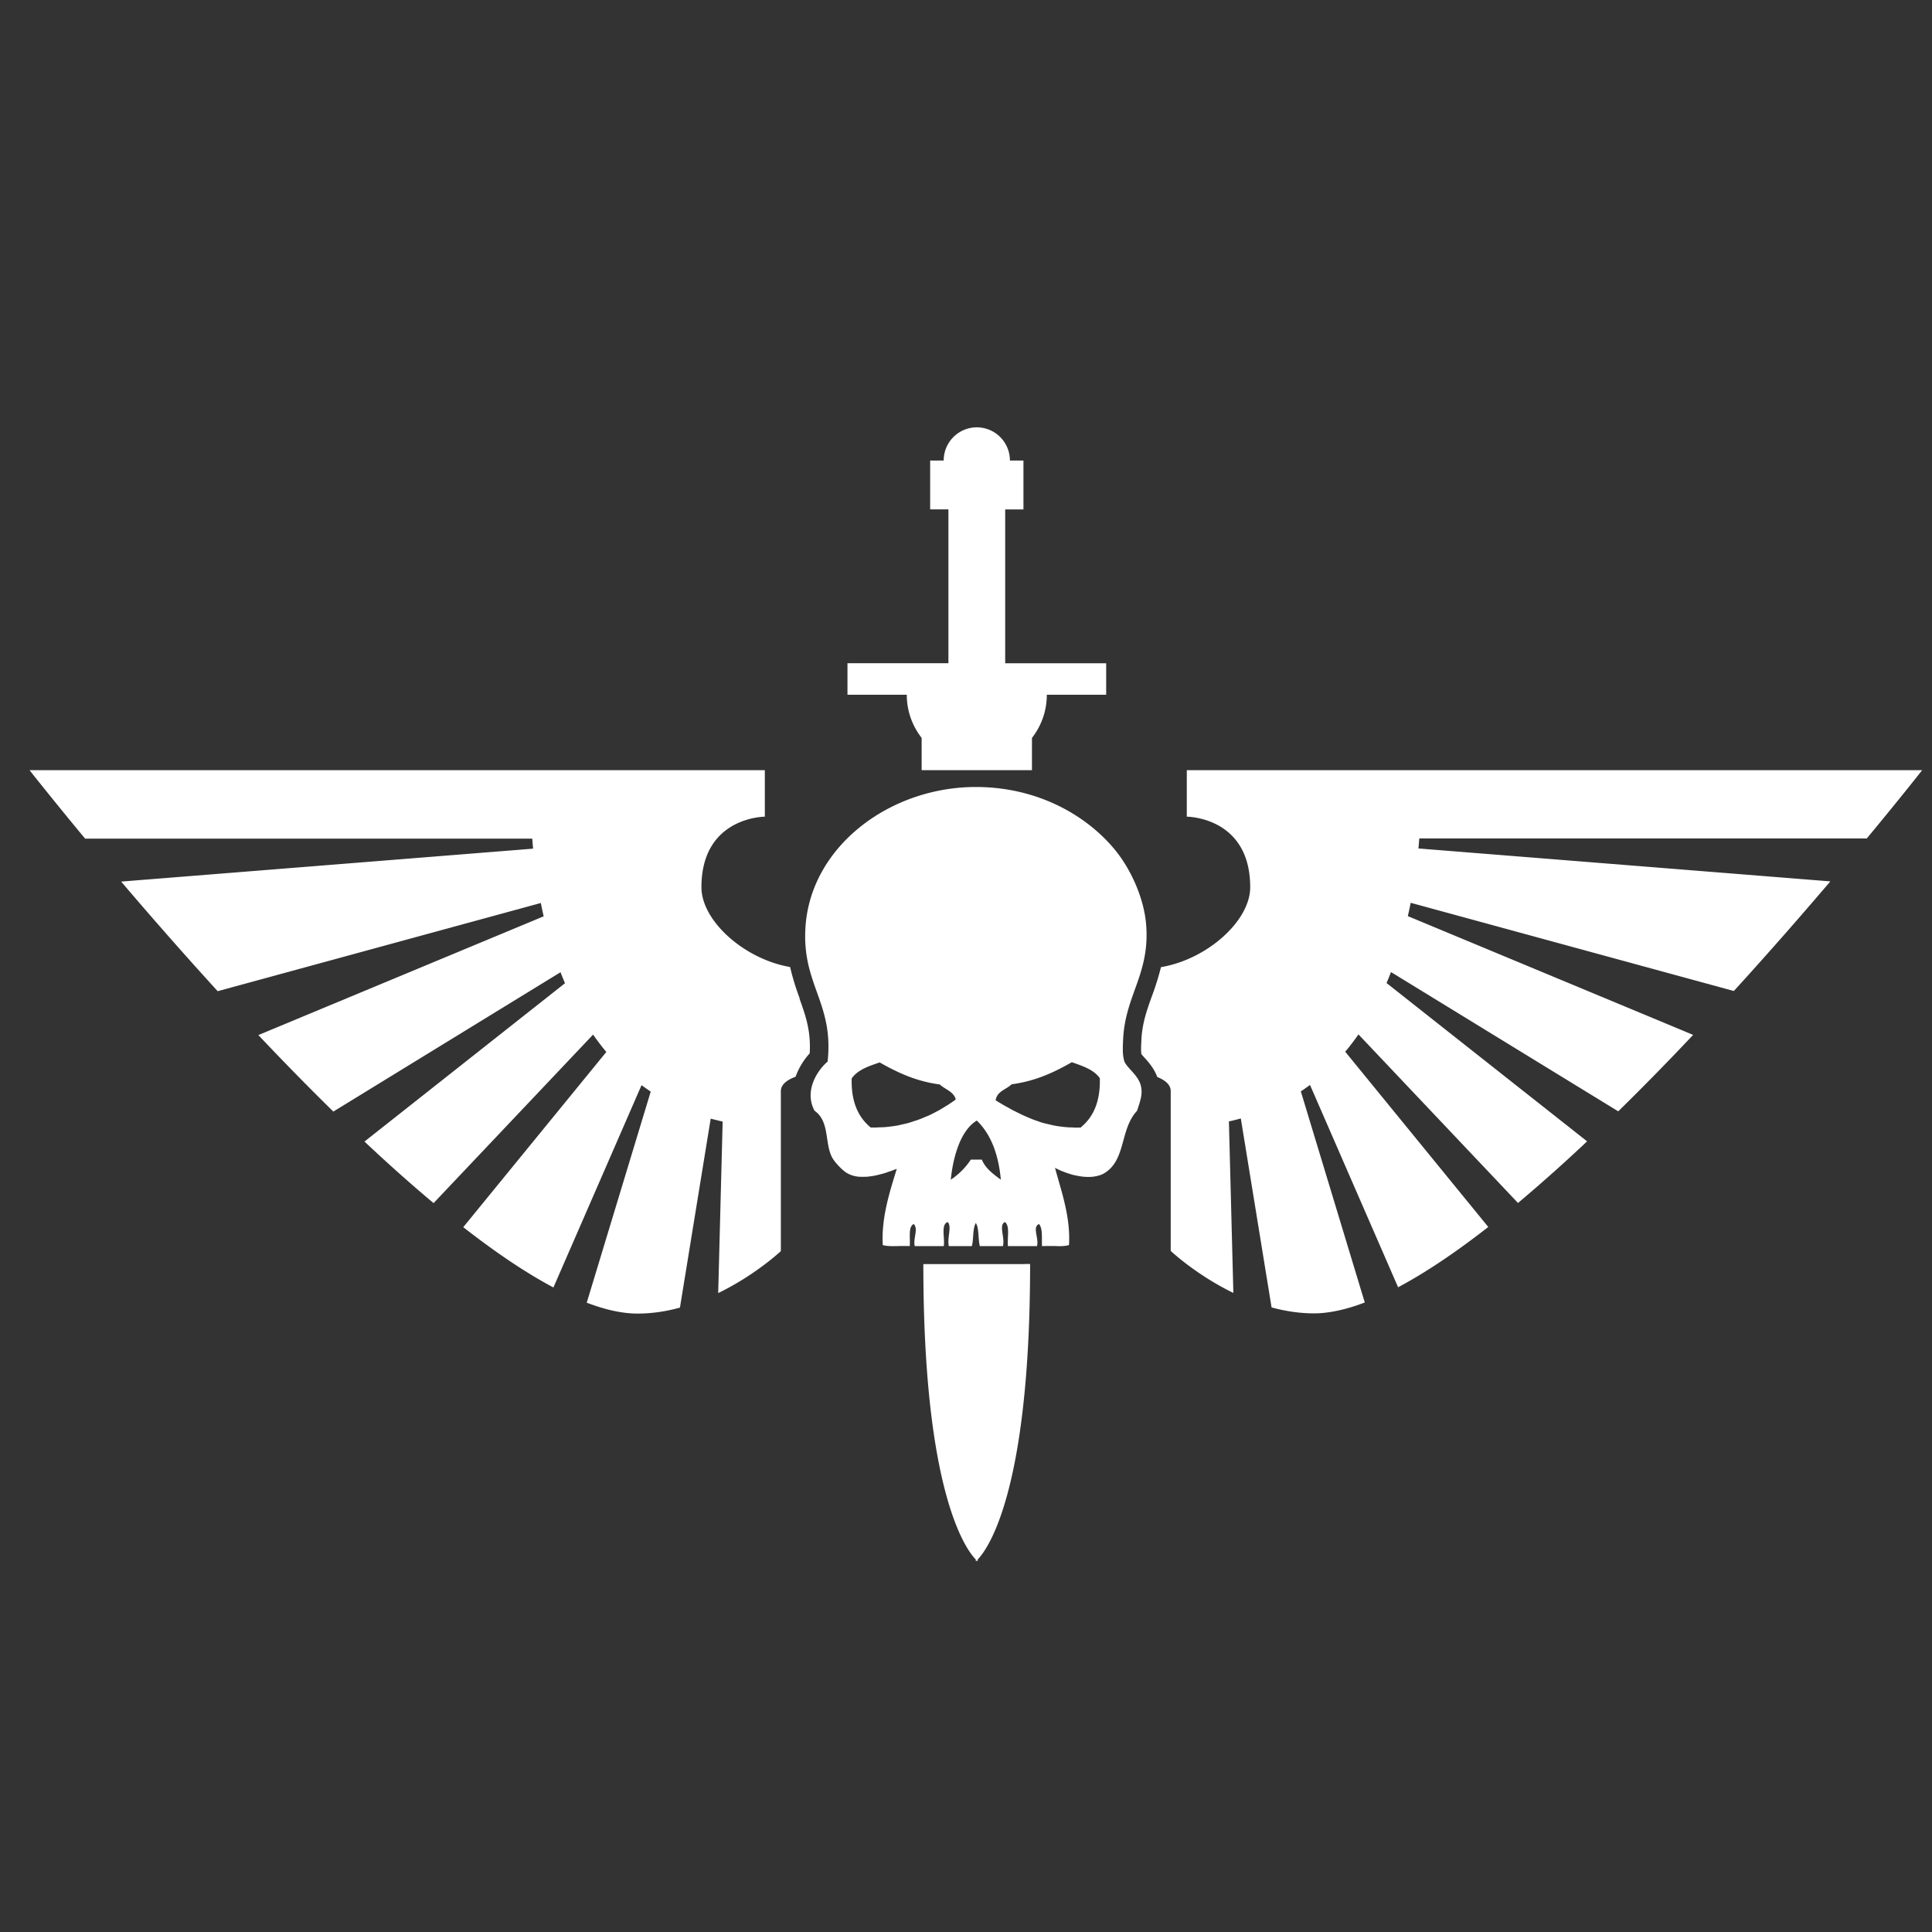
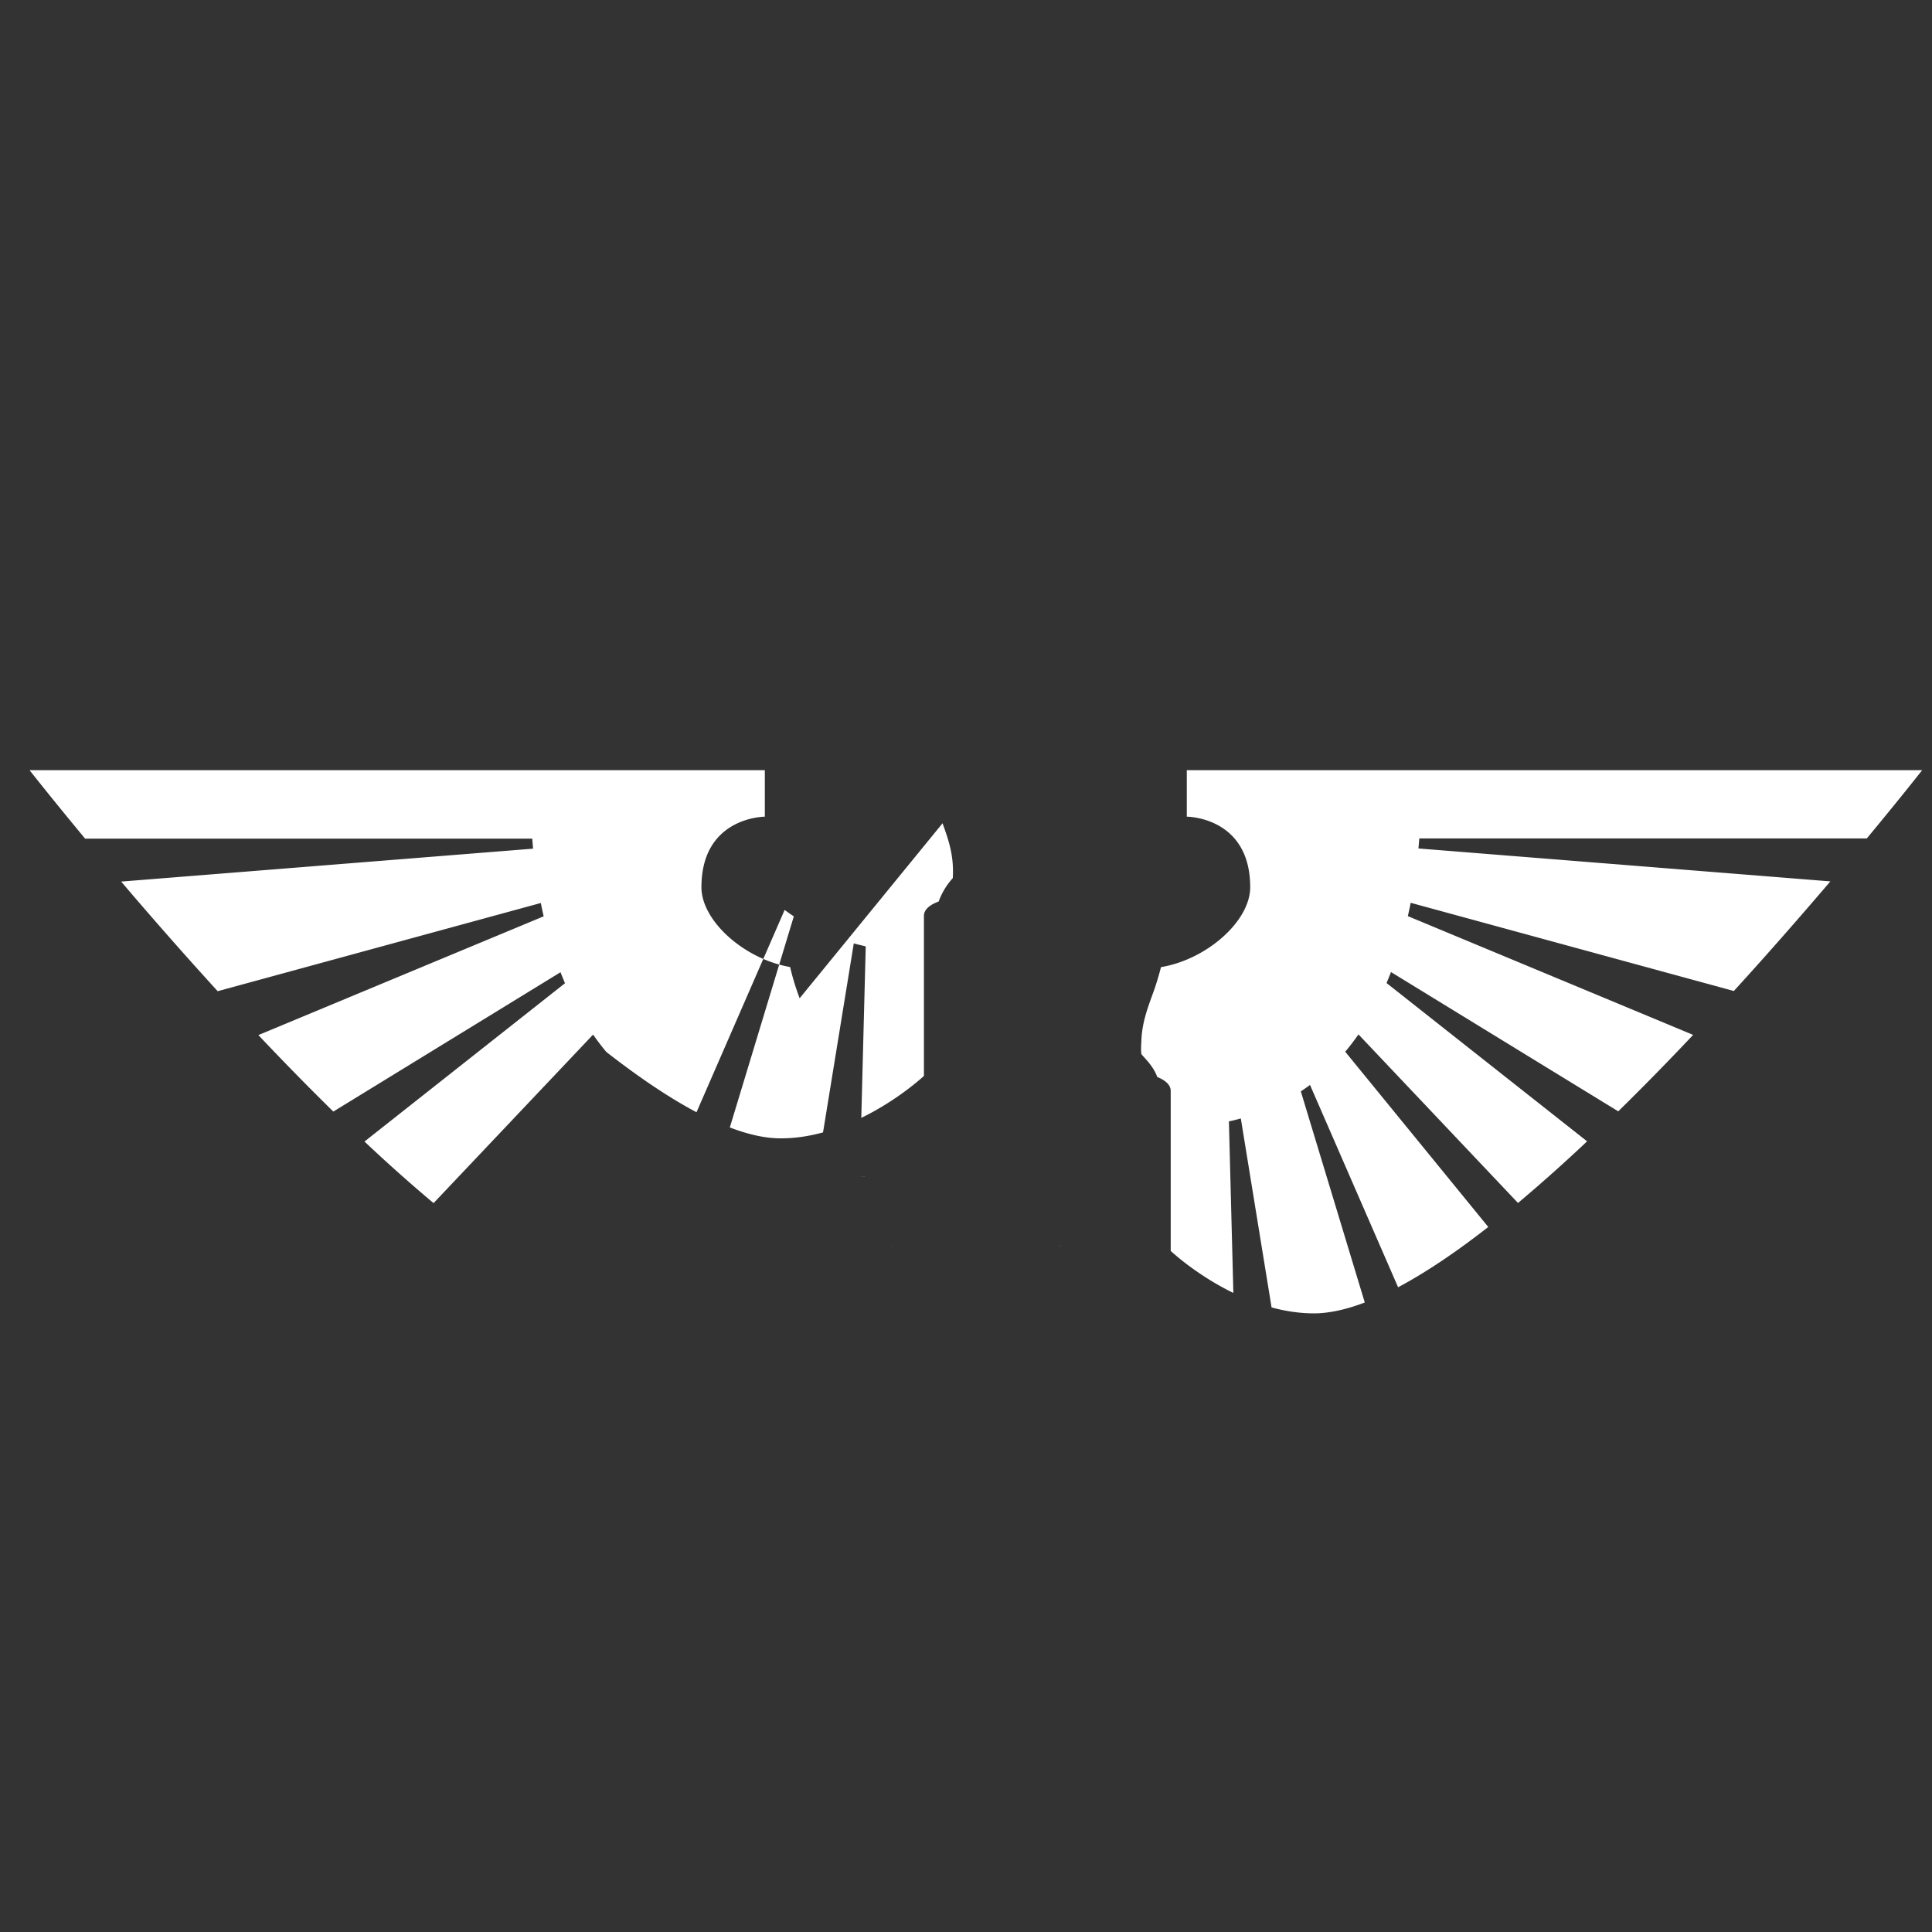
<svg xmlns="http://www.w3.org/2000/svg" class="w-6 fill-white group-hover:fill-gamesWorkshop" fill="#FFF" viewBox="0 0 49 49">
  <rect x="0" y="0" width="49" height="49" fill="#333333" stroke="none" />
  <g clip-path="url(#SpaceMarines_svg__a)">
    <path d="M22.648 31.602h.046-.106l.06.002v-.002ZM21.877 29.845c.021 0 .045 0 .067-.003-.046 0-.089.003-.134 0 .021 0 .043.003.067.003ZM27.606 29.847a1.057 1.057 0 0 0-.014 0h.014ZM26.852 31.602c.022 0 .041 0 .06-.003h-.105.045v.003ZM47.342 21.27c.876-1.056 1.408-1.736 1.408-1.736H30.1v1.179s1.608 0 1.608 1.79c0 .852-1.09 1.829-2.263 2.026a6.817 6.817 0 0 1-.226.725c-.13.36-.252.7-.271 1.13v.012c-.005.089-.014.262 0 .338.02.024.053.063.082.094.108.12.244.276.321.487.195.08.341.192.341.355v4.056s.64.605 1.589 1.066l-.113-4.351c.103-.022.204-.046.302-.075l.78 4.793c.344.094.706.151 1.08.151.375 0 .821-.098 1.284-.276l-1.622-5.354c.08-.053.158-.108.233-.163l2.234 5.131c.715-.38 1.488-.905 2.287-1.529l-3.628-4.445c.12-.141.23-.288.336-.439L38.5 30.51a40.492 40.492 0 0 0 1.752-1.563l-5.086-4.015c.039-.091.077-.185.113-.278l5.763 3.532a68.813 68.813 0 0 0 1.9-1.939l-7.236-3.012a8.5 8.5 0 0 0 .072-.338l8.196 2.237c.908-.994 1.74-1.95 2.448-2.78l-10.447-.835.022-.254h11.34l.005.005Z" />
-     <path d="M28.511 26.895c-.046-.141-.034-.365-.026-.533.052-1.12.679-1.658.585-2.896-.053-.699-.4-1.433-.787-1.906-.72-.88-1.968-1.6-3.533-1.6-2.179 0-4.176 1.5-4.32 3.532-.105 1.48.723 1.932.56 3.432-.284.245-.593.76-.332 1.246.413.29.235.888.483 1.245.072.106.228.267.33.331a.705.705 0 0 0 .138.063c.01.002.021.007.03.01a.952.952 0 0 0 .145.026h.026c.043.002.089.002.135 0h.038c.053-.005.103-.012.156-.02.012 0 .024-.004.036-.007a1.05 1.05 0 0 0 .125-.028c.014-.003.026-.008.04-.01a1.92 1.92 0 0 0 .14-.04l.024-.01.108-.036.038-.015c.034-.012.065-.024.094-.033-.175.57-.394 1.233-.355 1.932a.829.829 0 0 0 .201.026h.106c.04 0 .079 0 .12-.002h.151c.036 0 .072 0 .106.002.019-.202-.046-.487.1-.56.128.12-.019.358.027.56h.737c.03-.206-.08-.552.1-.61.11.118-.019.394.027.61h.585c.048-.18.015-.444.101-.586.087.142.053.404.101.586h.586c.057-.216-.116-.533.05-.61.134.094.055.404.077.61h.737c.055-.197-.128-.48.05-.56.1.111.067.356.077.56l.105-.002h.152c.04 0 .081 0 .12.002h.105c.02 0 .041 0 .06-.002a.79.79 0 0 0 .142-.024c.043-.713-.195-1.366-.355-1.959.052.029.112.055.172.082l.056.021c.045.017.09.034.139.048.021.008.04.012.062.02.055.014.108.026.163.036.015 0 .027.004.041.007.067.01.135.017.202.017.048 0 .093 0 .139-.008.01 0 .02-.002.029-.004.038-.005.074-.015.11-.024l.036-.012a.504.504 0 0 0 .12-.058c.535-.343.377-1.106.814-1.574.077-.245.141-.399.1-.61-.055-.29-.369-.473-.431-.66l.002-.005Zm-4.478 1.133c-.02.012-.044.024-.063.038a3.553 3.553 0 0 1-.16.096l-.087.046c-.05.026-.1.053-.154.077-.033.017-.07.029-.103.043-.05.022-.1.043-.151.062-.038.015-.077.027-.115.039l-.154.05a1.97 1.97 0 0 1-.127.031l-.158.036c-.046.008-.092.015-.137.02-.055.007-.108.014-.166.019-.048.005-.096.005-.146.007-.039 0-.075.005-.113.005h-.115c-.317-.26-.5-.653-.483-1.246.154-.22.435-.312.71-.405.445.252.913.477 1.525.559.134.127.35.175.405.381a4.534 4.534 0 0 1-.208.142Zm.87 1.382h-.28a1.802 1.802 0 0 1-.509.51c.065-.642.271-1.268.66-1.5.358.345.55.856.61 1.5-.19-.142-.384-.277-.483-.51h.003Zm2.516-.813-.142.002c-.033 0-.067-.005-.1-.005-.048 0-.096-.004-.142-.007-.055-.005-.11-.012-.166-.019-.045-.007-.088-.012-.132-.022-.052-.01-.105-.024-.158-.036-.04-.01-.084-.019-.125-.03a1.86 1.86 0 0 1-.151-.051 2.201 2.201 0 0 1-.115-.041c-.05-.02-.099-.04-.147-.062a2.002 2.002 0 0 1-.105-.046 8.376 8.376 0 0 1-.147-.072l-.093-.046c-.053-.028-.103-.057-.156-.086l-.072-.04a8.564 8.564 0 0 1-.216-.13c.036-.236.271-.272.405-.406.615-.082 1.083-.307 1.527-.56.276.097.559.188.71.406.017.593-.165.987-.482 1.246l.007.005ZM24.762 19.534h1.411v-.818c.235-.303.377-.682.377-1.095h1.505v-.799h-2.561V12.92h.463V11.68h-.343a.842.842 0 0 0-.838-.842h-.004a.842.842 0 0 0-.838.842h-.343v1.239h.463v3.902h-2.56v.8h1.504c0 .412.142.791.377 1.094v.818h1.387ZM25.981 32.06h-2.563v.024c.002 5.784 1.087 7.22 1.33 7.469v.045s.01-.007.024-.021a.253.253 0 0 0 .024.021v-.045c.242-.25 1.327-1.687 1.33-7.474v-.021h-.147l.002.002Z" />
-     <path d="M20.281 25.318a6.208 6.208 0 0 1-.242-.792c-1.167-.201-2.249-1.173-2.249-2.023 0-1.79 1.608-1.79 1.608-1.79v-1.179H.75s.533.68 1.409 1.736h11.34l.021.254-10.447.835c.708.833 1.543 1.788 2.448 2.78l8.196-2.237a8.5 8.5 0 0 0 .072.338l-7.236 3.012a72.28 72.28 0 0 0 1.901 1.94l5.762-3.534c.036.094.075.185.113.279l-5.085 4.015a40.492 40.492 0 0 0 1.752 1.562l4.046-4.274c.106.151.216.298.336.44l-3.629 4.444c.8.624 1.572 1.15 2.287 1.529l2.235-5.131c.077.057.153.11.233.163l-1.623 5.354c.466.178.898.276 1.284.276.387 0 .737-.057 1.08-.151l.78-4.793c.099.027.2.05.303.075l-.113 4.35c.95-.462 1.589-1.065 1.589-1.065v-4.056c0-.173.163-.288.374-.367.08-.223.206-.427.358-.593.033-.571-.104-.955-.26-1.392l.005-.005Z" />
+     <path d="M20.281 25.318a6.208 6.208 0 0 1-.242-.792c-1.167-.201-2.249-1.173-2.249-2.023 0-1.79 1.608-1.79 1.608-1.79v-1.179H.75s.533.68 1.409 1.736h11.34l.021.254-10.447.835c.708.833 1.543 1.788 2.448 2.78l8.196-2.237a8.5 8.5 0 0 0 .072.338l-7.236 3.012a72.28 72.28 0 0 0 1.901 1.94l5.762-3.534c.036.094.075.185.113.279l-5.085 4.015a40.492 40.492 0 0 0 1.752 1.562l4.046-4.274c.106.151.216.298.336.44c.8.624 1.572 1.15 2.287 1.529l2.235-5.131c.077.057.153.11.233.163l-1.623 5.354c.466.178.898.276 1.284.276.387 0 .737-.057 1.08-.151l.78-4.793c.099.027.2.05.303.075l-.113 4.35c.95-.462 1.589-1.065 1.589-1.065v-4.056c0-.173.163-.288.374-.367.08-.223.206-.427.358-.593.033-.571-.104-.955-.26-1.392l.005-.005Z" />
  </g>
  <defs>
    <clipPath id="SpaceMarines_svg__a">
      <path d="M0 0h48v48H0z" transform="translate(.75 .5)" fill="#fff" />
    </clipPath>
  </defs>
</svg>